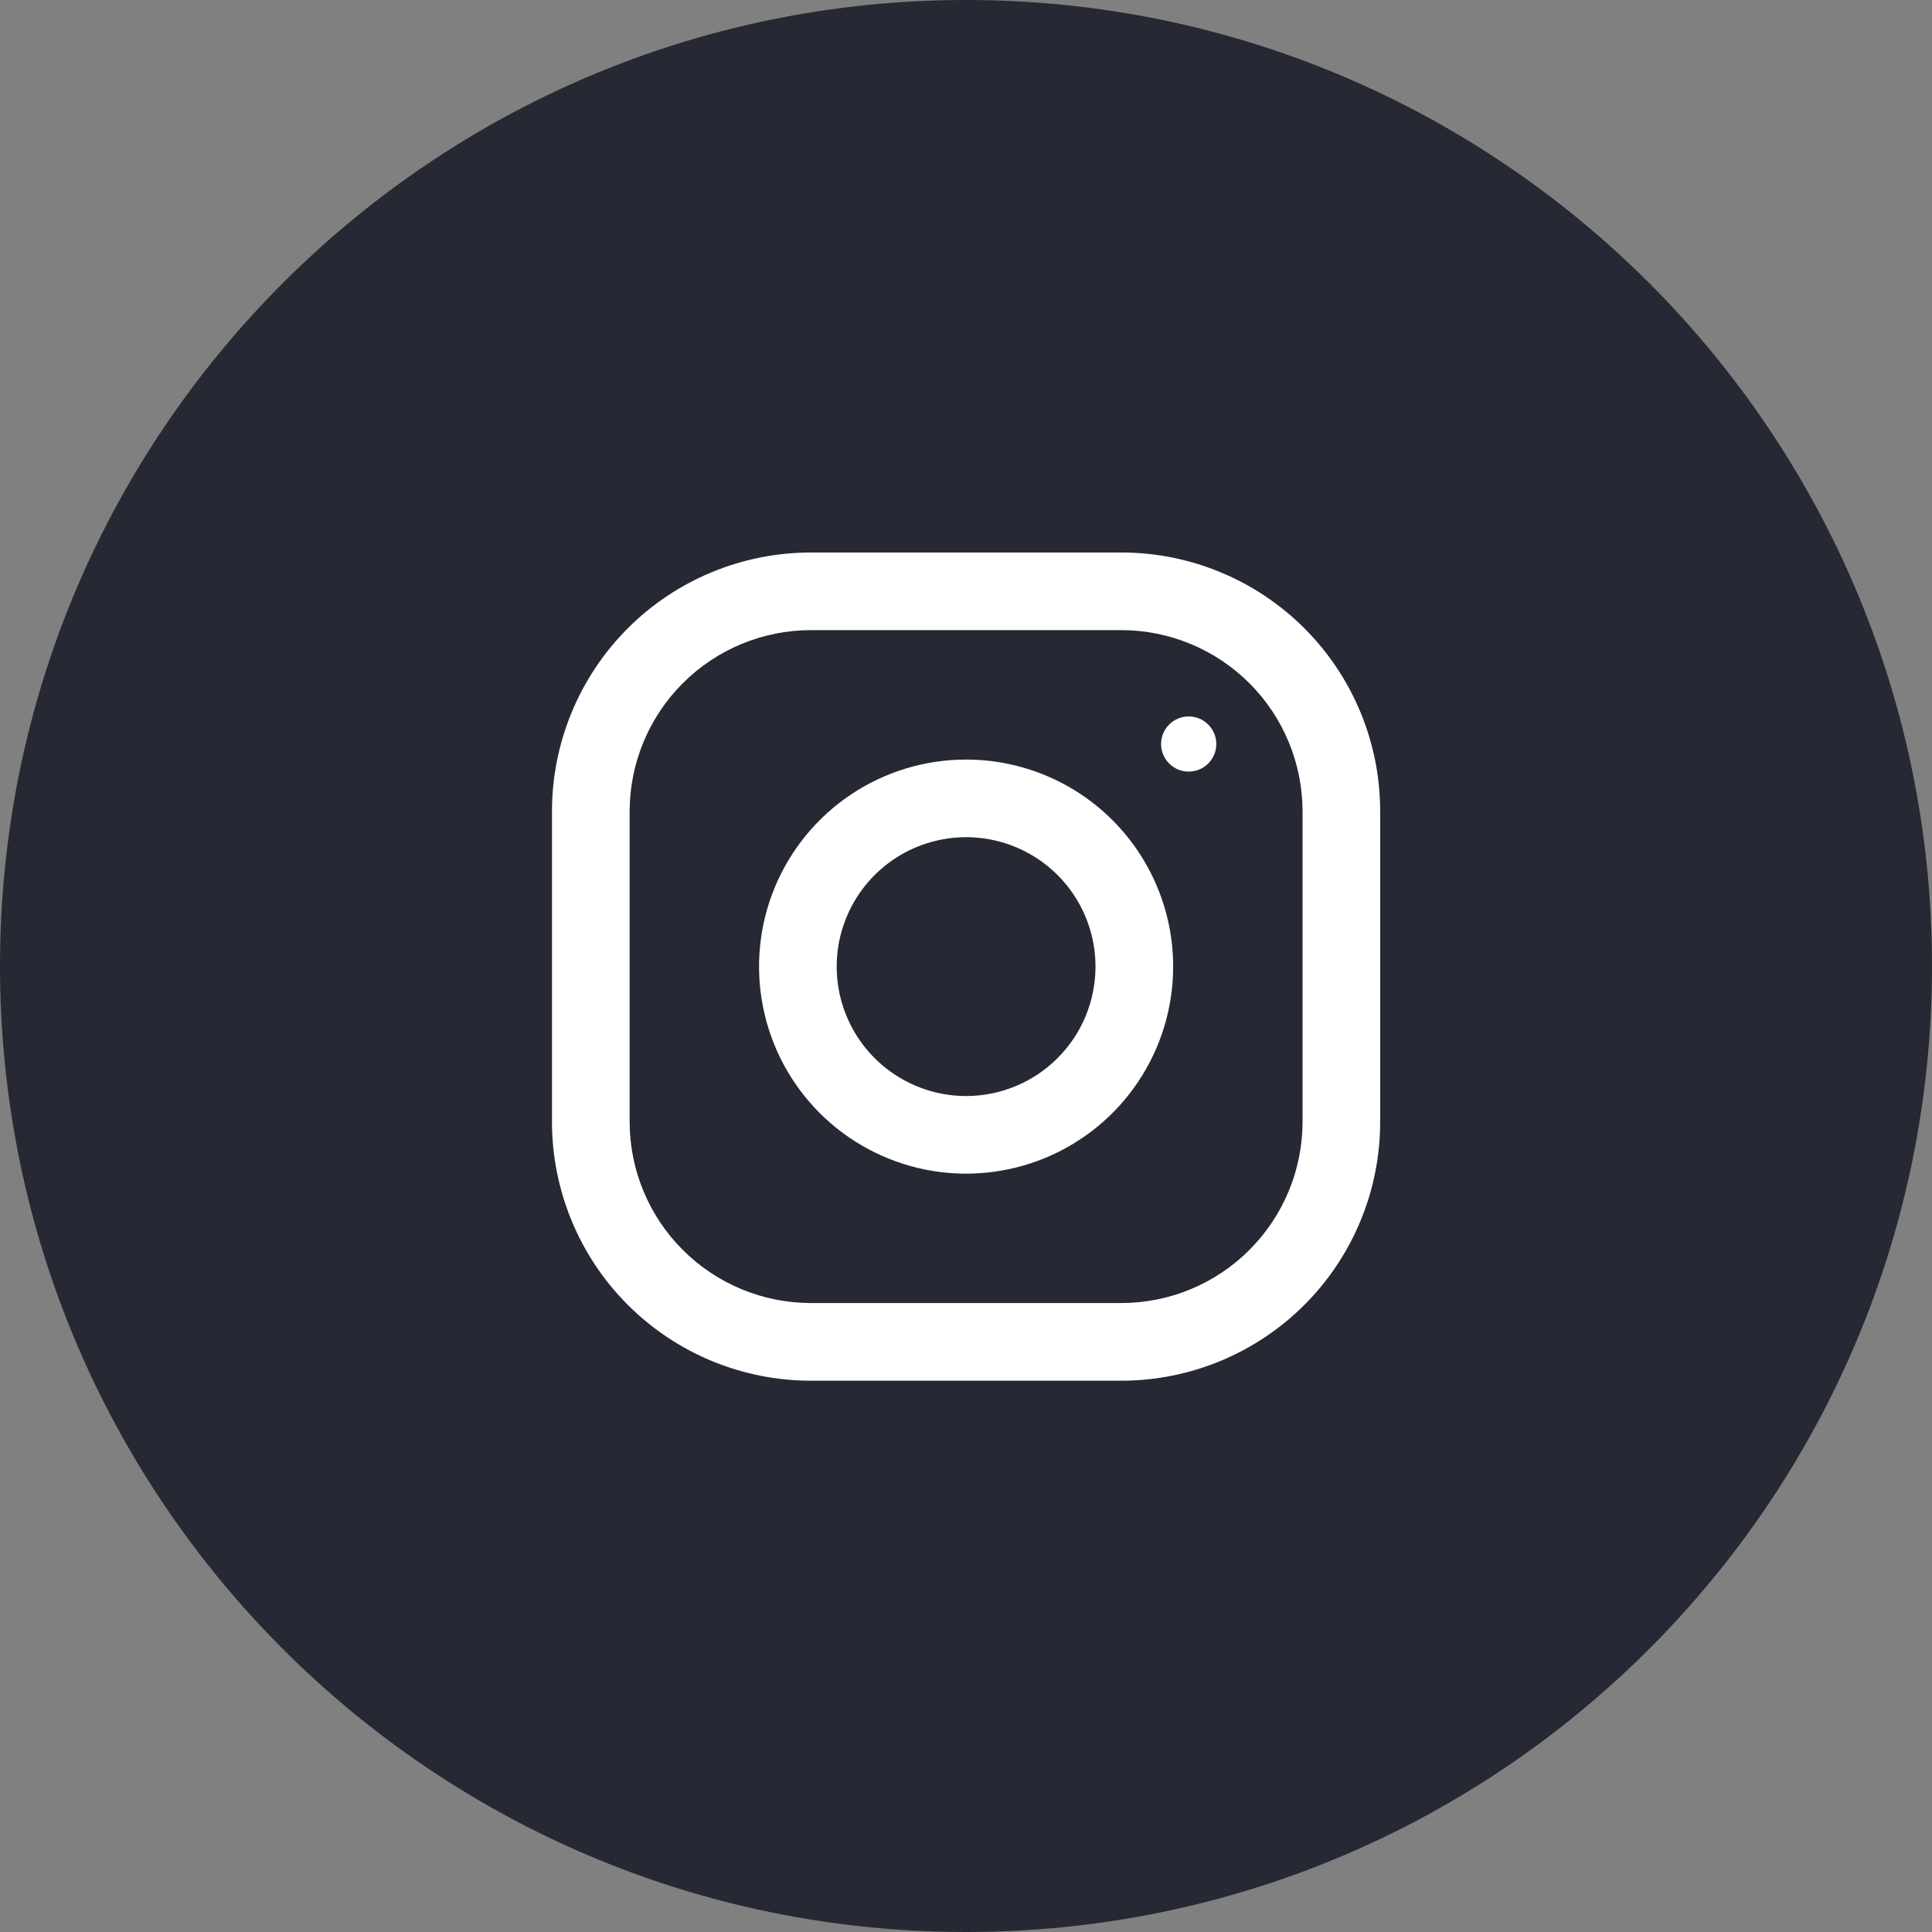
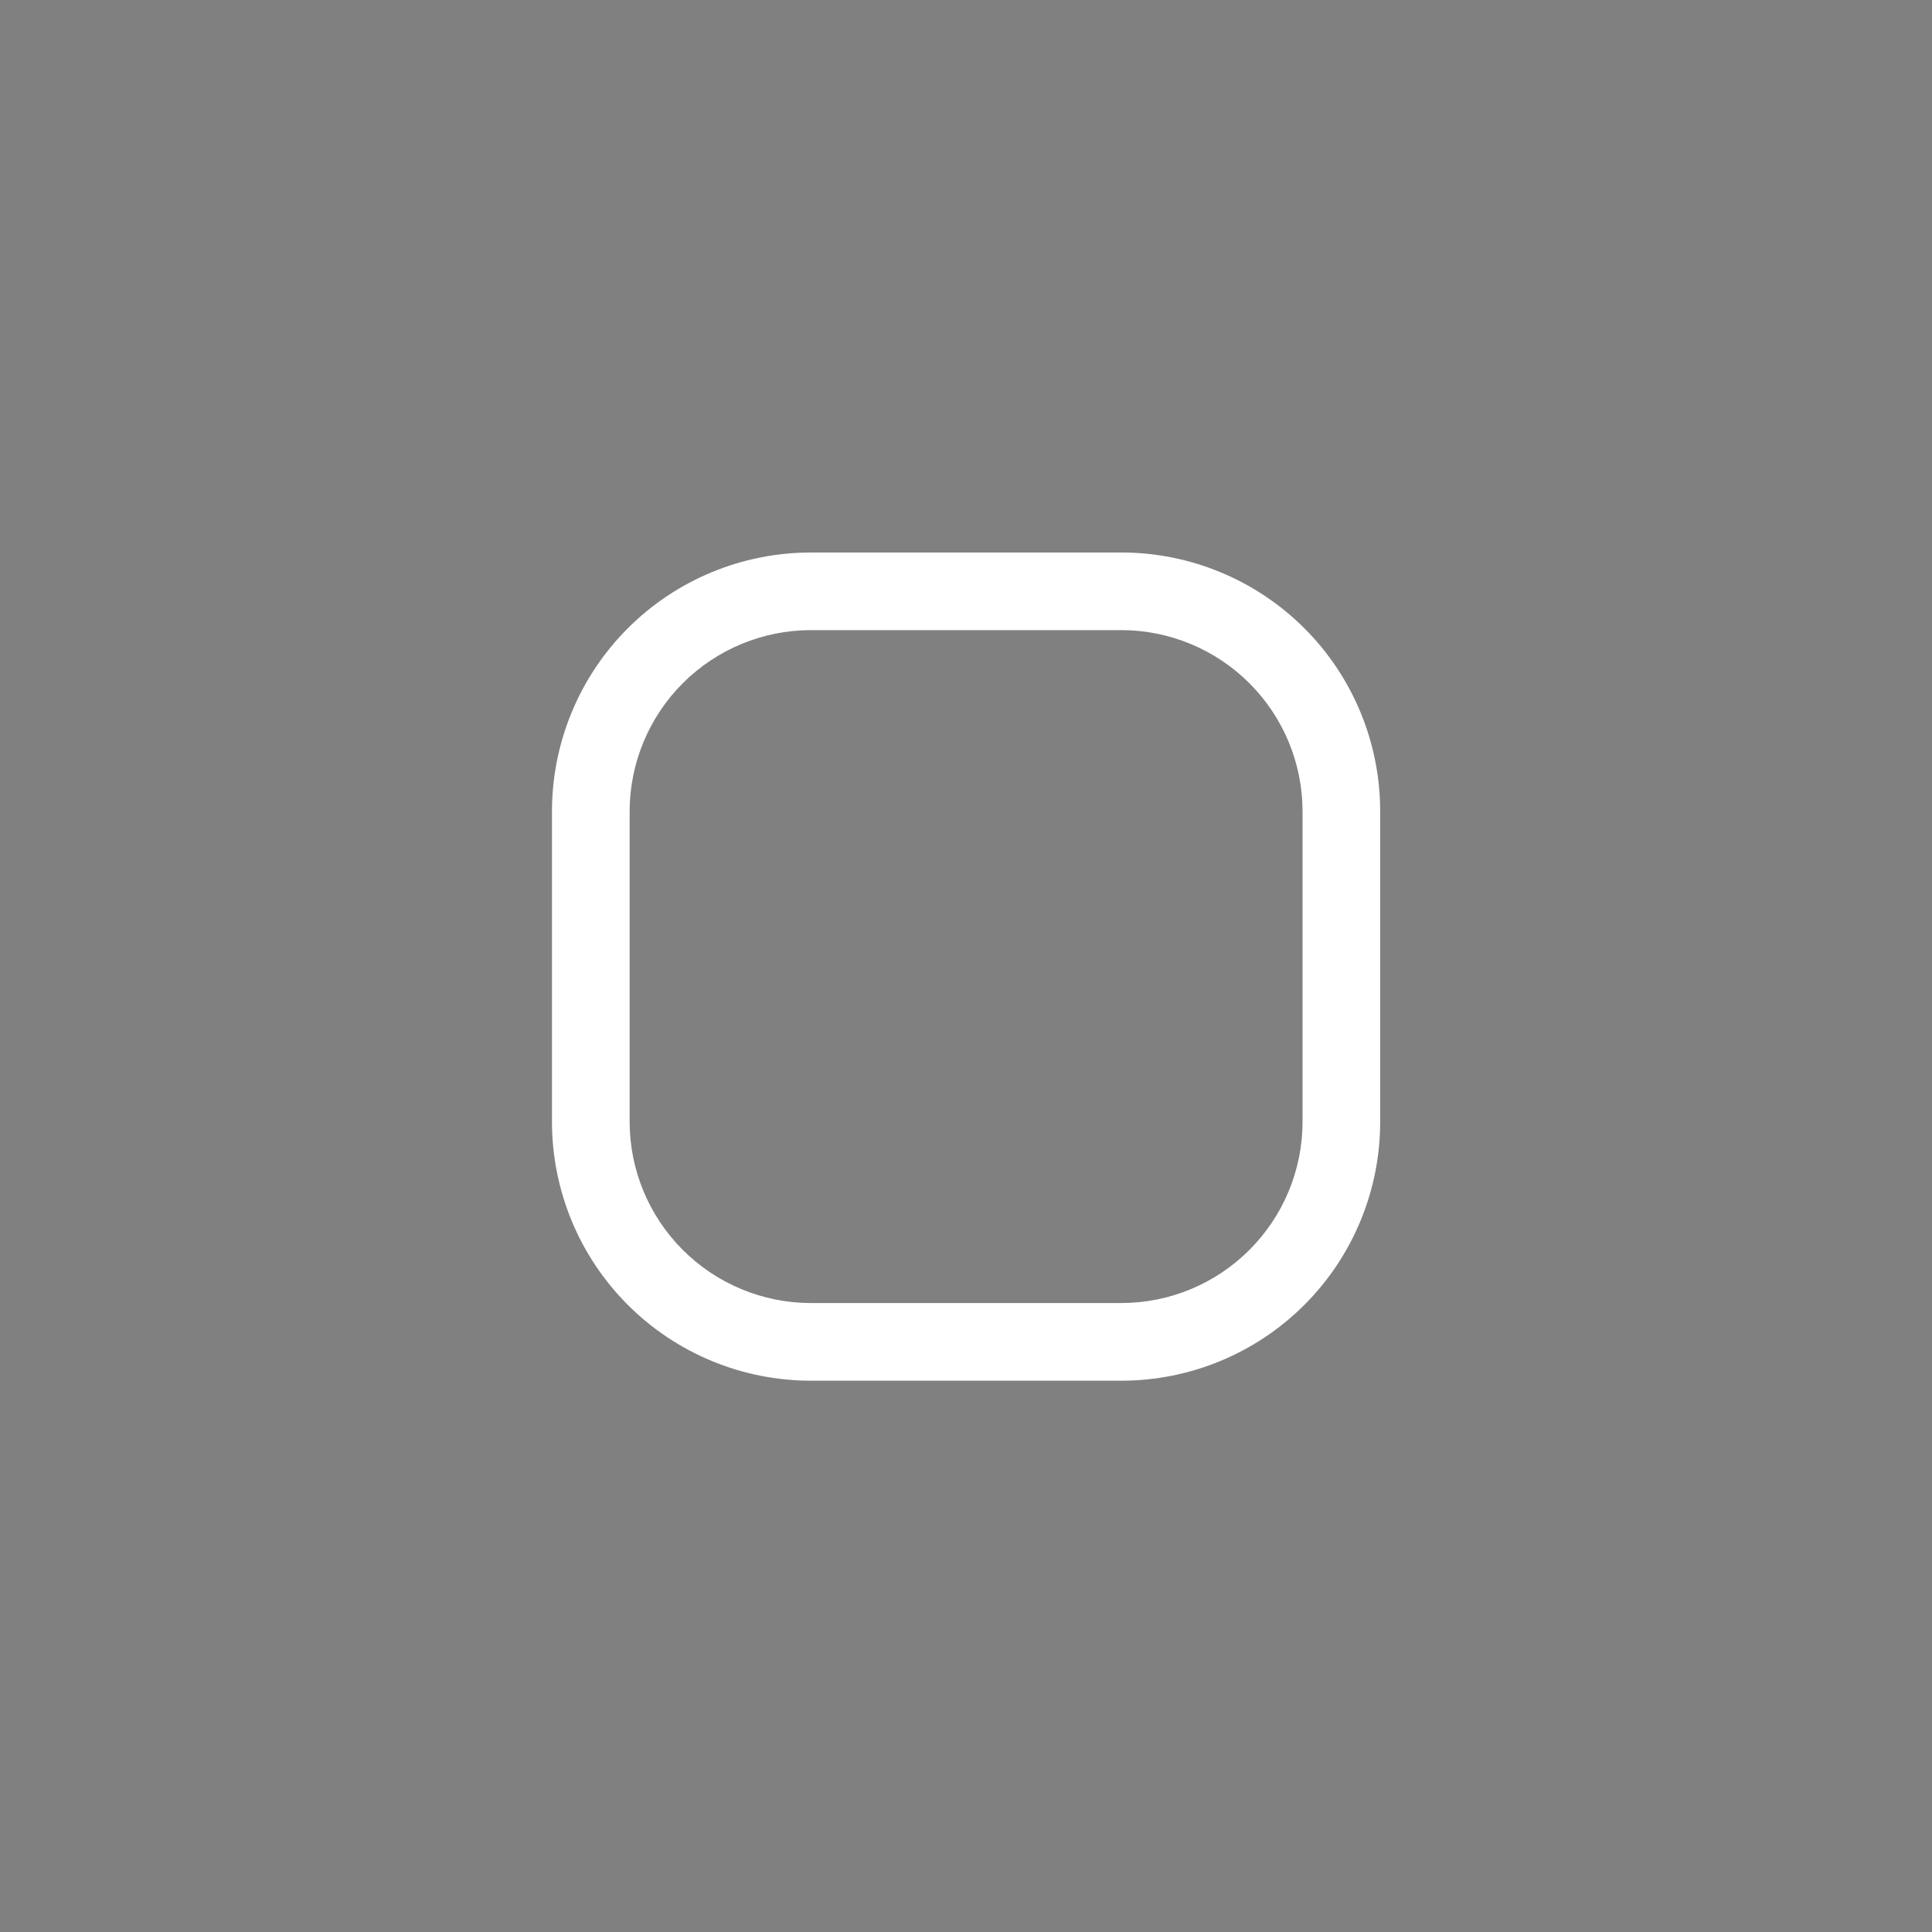
<svg xmlns="http://www.w3.org/2000/svg" width="40" height="40" viewBox="0 0 40 40" fill="none">
  <rect x="0" y="0" width="40" height="40" fill="#808080" stroke="none" />
-   <path d="M20 40C31.046 40 40 31.046 40 20C40 8.954 31.046 0 20 0C8.954 0 0 8.954 0 20C0 31.046 8.954 40 20 40Z" fill="#262933" />
  <path d="M23.217 11.439H16.787C15.366 11.439 14.003 12.003 12.998 13.008C11.993 14.013 11.429 15.376 11.428 16.797V23.227C11.429 24.648 11.993 26.011 12.998 27.016C14.003 28.021 15.365 28.585 16.786 28.586H23.217C24.638 28.585 26.001 28.021 27.006 27.016C28.01 26.012 28.575 24.649 28.575 23.228V16.797C28.575 15.376 28.011 14.013 27.006 13.008C26.001 12.004 24.639 11.439 23.218 11.439L23.217 11.439ZM26.968 23.227C26.967 24.222 26.571 25.175 25.868 25.878C25.165 26.582 24.212 26.977 23.217 26.978H16.787C15.792 26.977 14.839 26.581 14.136 25.878C13.433 25.175 13.037 24.222 13.036 23.227V16.797C13.037 15.803 13.433 14.849 14.136 14.146C14.839 13.443 15.792 13.047 16.787 13.046H23.217C24.211 13.047 25.165 13.443 25.868 14.146C26.571 14.849 26.967 15.803 26.968 16.797V23.227Z" fill="white" />
-   <path d="M20.002 15.726C19.154 15.726 18.325 15.977 17.62 16.448C16.915 16.919 16.366 17.589 16.041 18.372C15.717 19.155 15.632 20.017 15.798 20.849C15.963 21.68 16.371 22.444 16.971 23.044C17.57 23.643 18.334 24.051 19.166 24.217C19.997 24.382 20.859 24.297 21.642 23.973C22.426 23.648 23.095 23.099 23.566 22.394C24.037 21.689 24.289 20.86 24.289 20.012C24.289 18.875 23.837 17.785 23.033 16.981C22.229 16.177 21.139 15.726 20.002 15.726ZM20.002 22.692C19.472 22.692 18.954 22.534 18.514 22.24C18.073 21.946 17.73 21.527 17.527 21.038C17.324 20.548 17.271 20.009 17.374 19.49C17.478 18.97 17.733 18.493 18.108 18.118C18.482 17.743 18.96 17.488 19.479 17.385C19.999 17.281 20.538 17.334 21.027 17.537C21.517 17.74 21.935 18.083 22.23 18.524C22.524 18.965 22.681 19.483 22.681 20.012C22.681 20.723 22.399 21.404 21.896 21.907C21.394 22.409 20.713 22.692 20.002 22.692Z" fill="white" />
-   <path d="M24.61 15.975C24.926 15.975 25.182 15.72 25.182 15.404C25.182 15.088 24.926 14.833 24.61 14.833C24.295 14.833 24.039 15.088 24.039 15.404C24.039 15.72 24.295 15.975 24.61 15.975Z" fill="white" />
</svg>